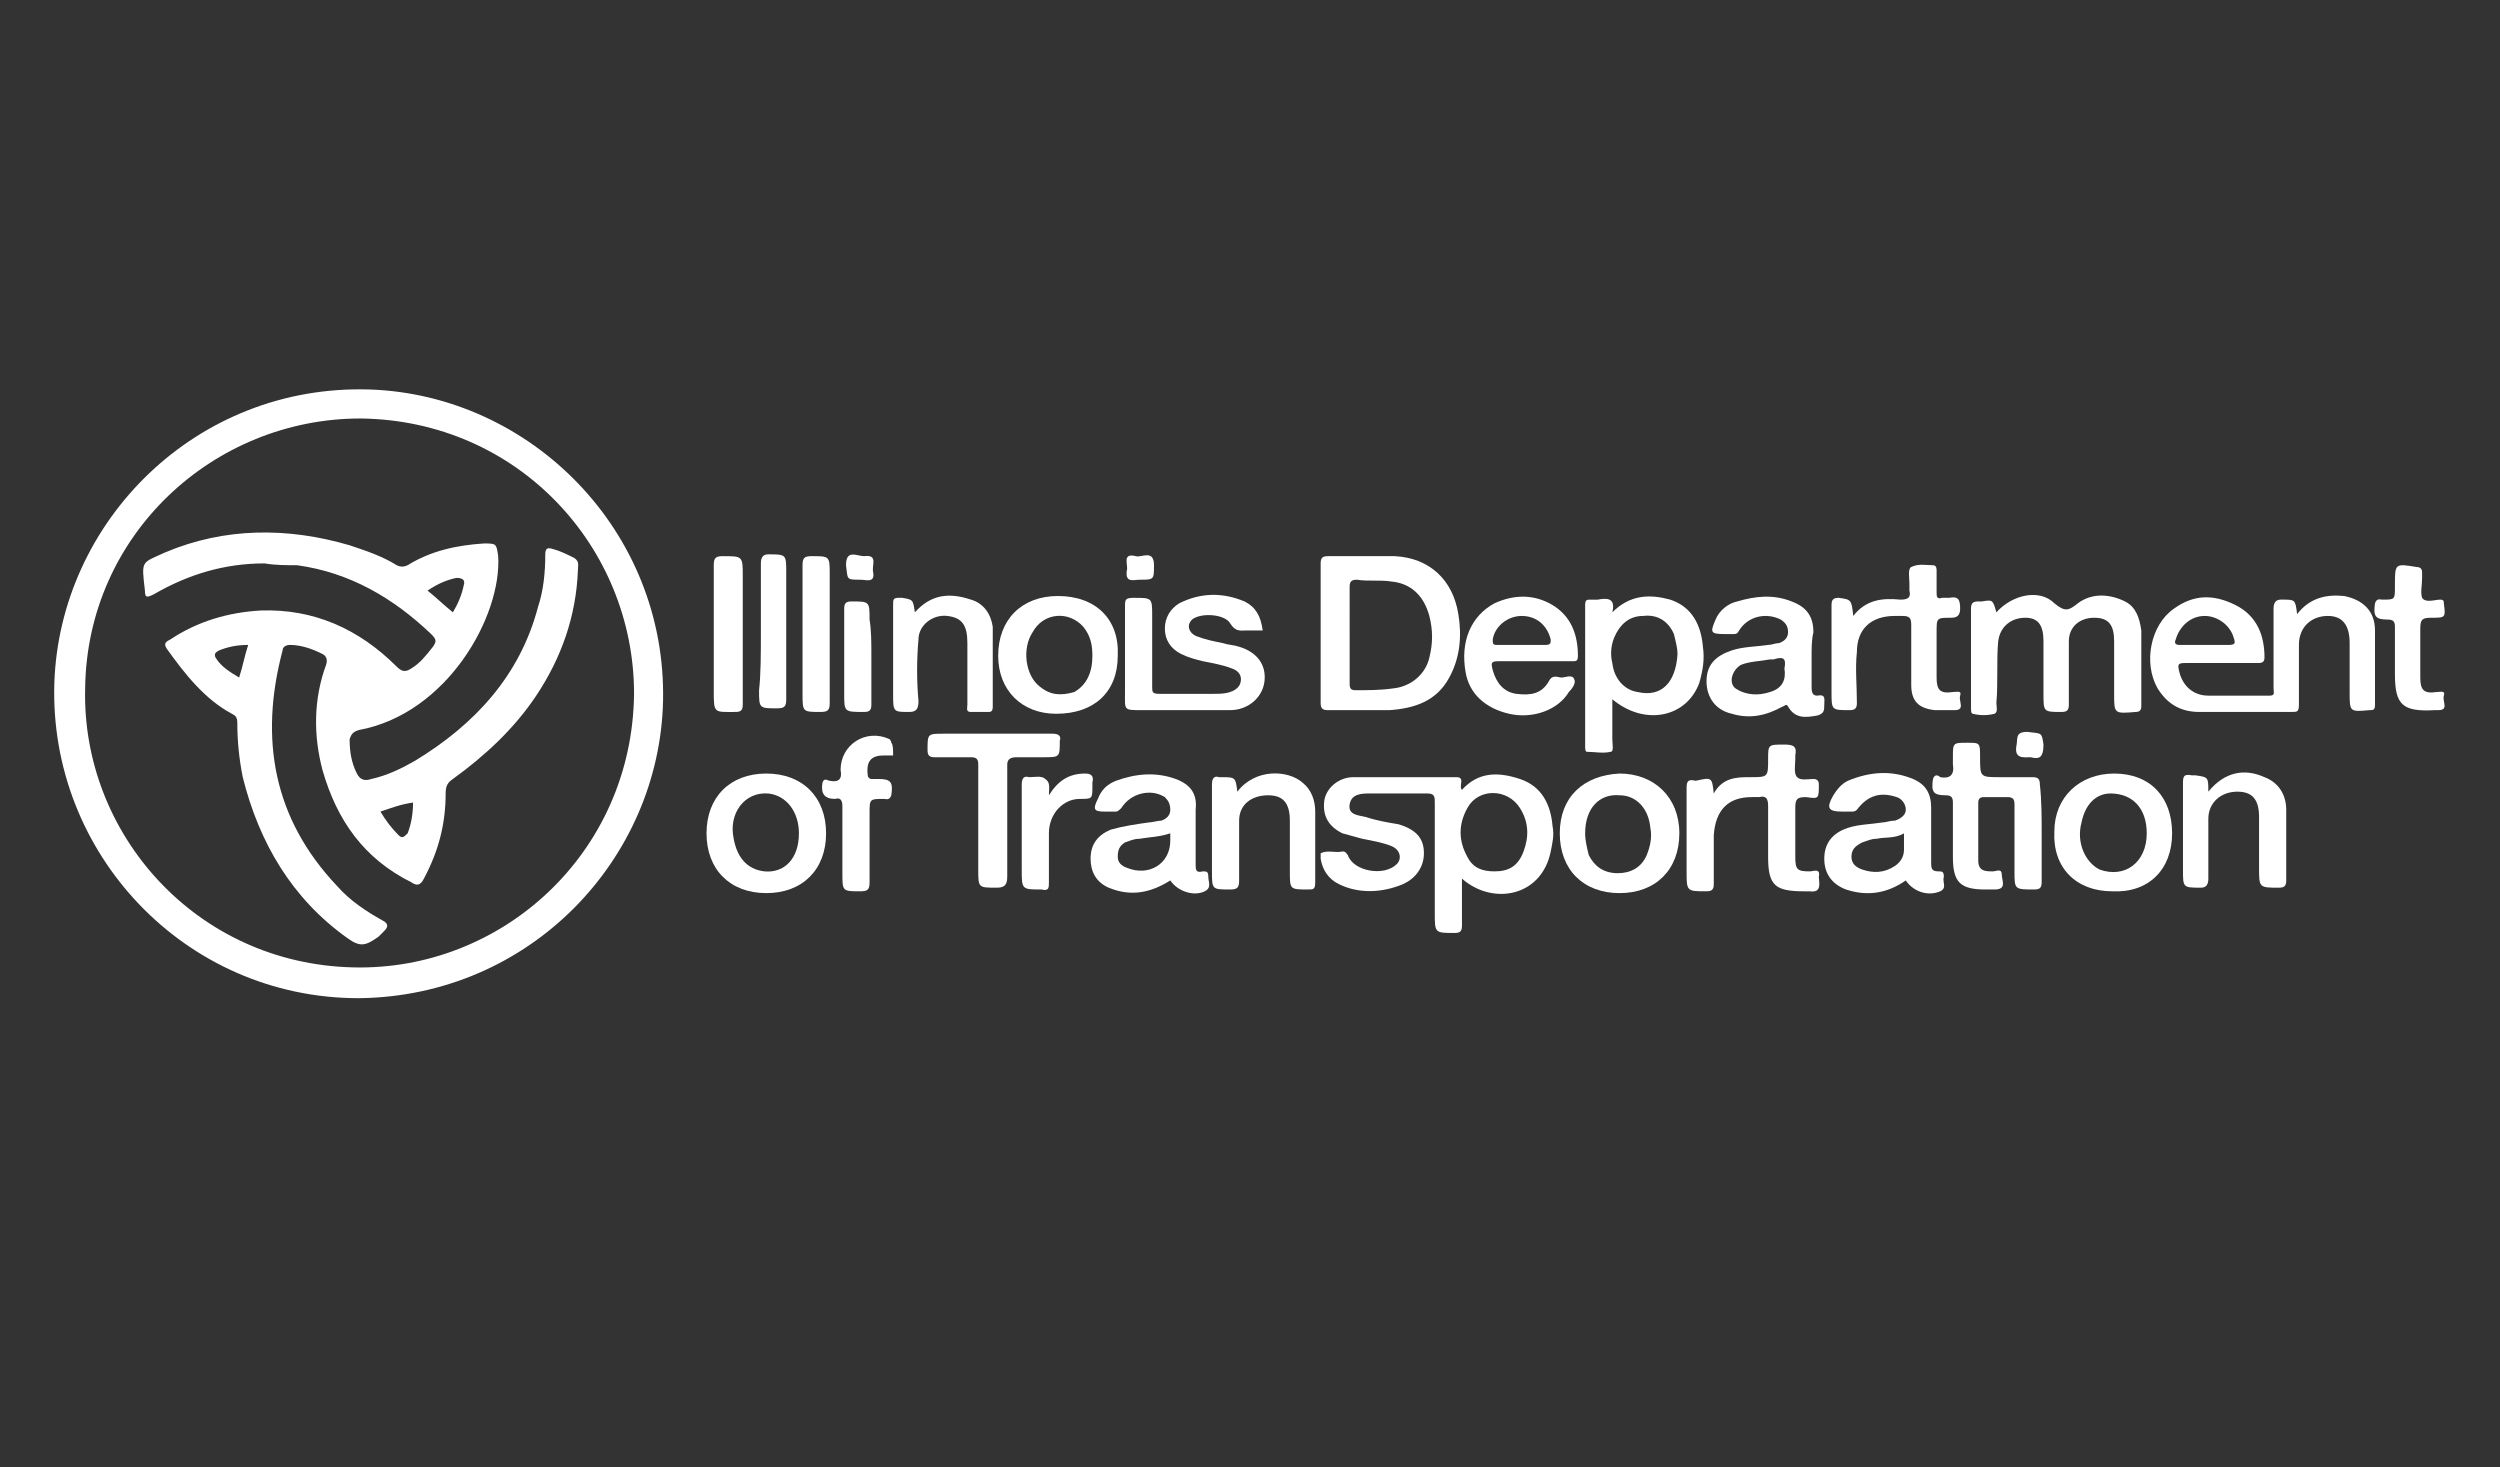
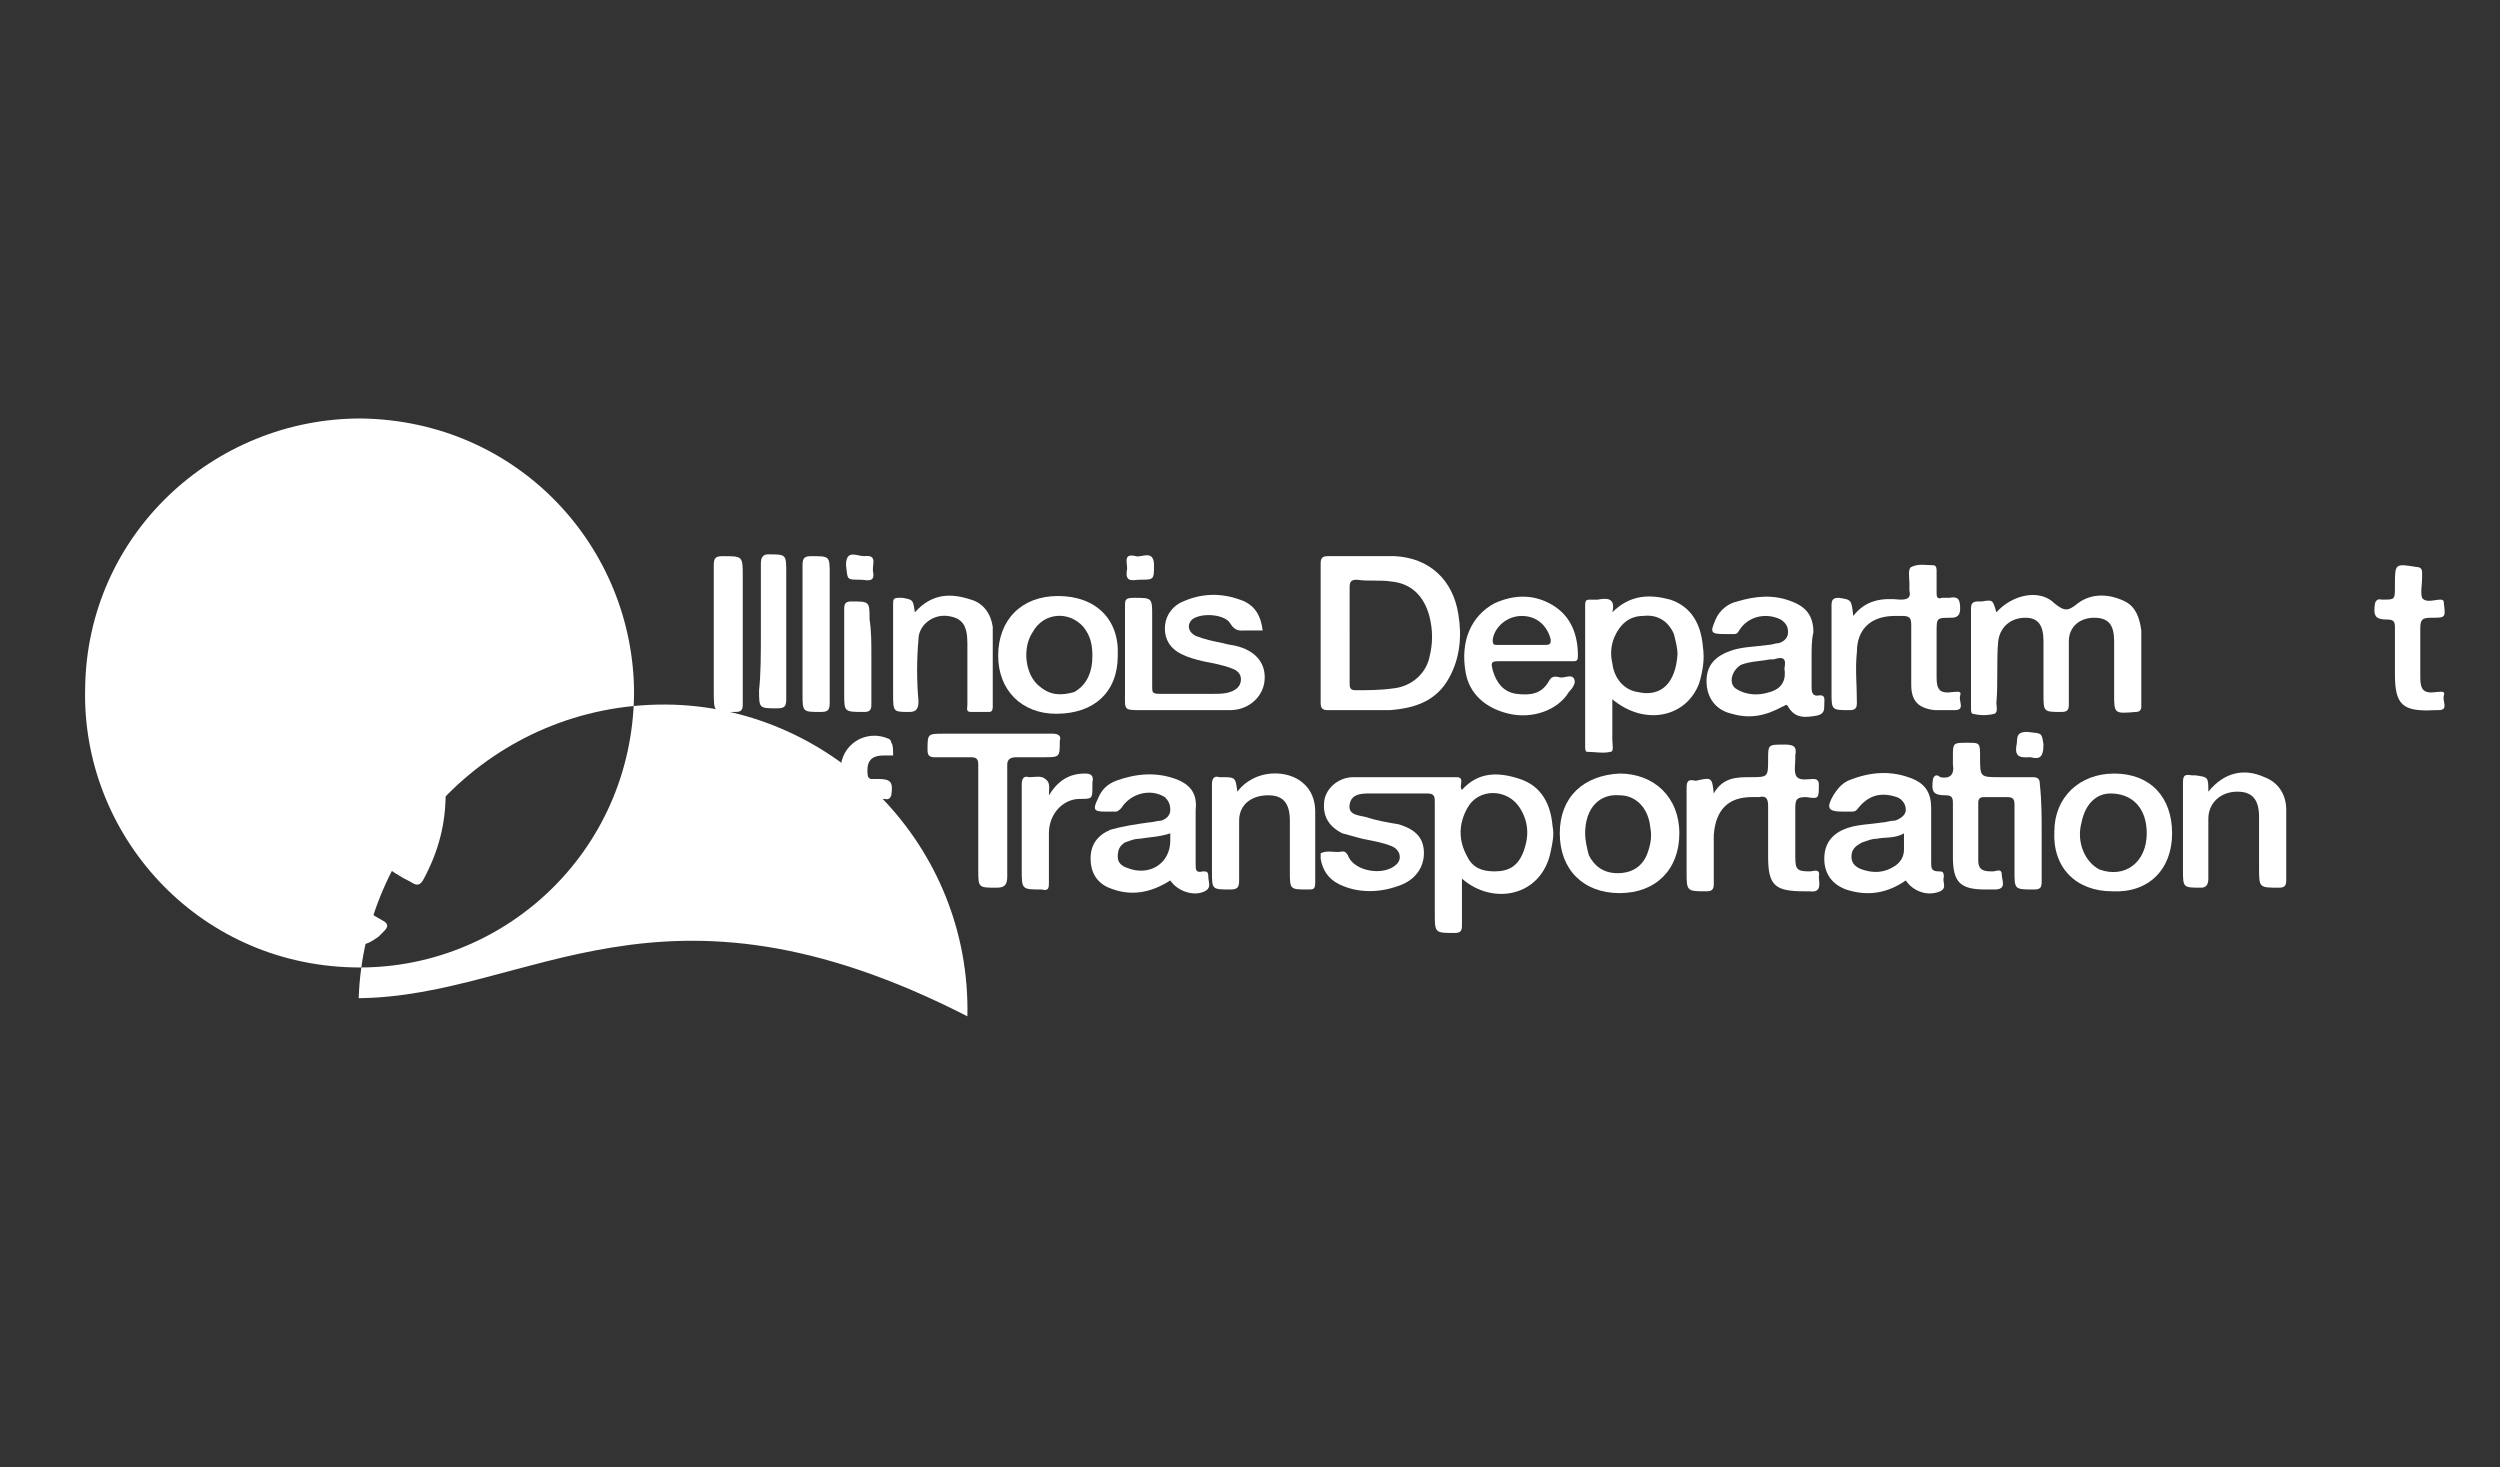
<svg xmlns="http://www.w3.org/2000/svg" version="1.1" id="Layer_1" x="0px" y="0px" viewBox="0 0 138 81" style="enable-background:new 0 0 138 81;" xml:space="preserve">
  <rect x="0" y="0" width="138" height="81" fill="#333333" stroke="none" />
  <style type="text/css">
	.st0{fill:#FFFFFF;}
</style>
  <g>
-     <path class="st0" d="M19.8,55.1c-9.6,0-17.1-8-16.8-17.4c0.3-8.9,7.8-16.5,17.4-16.2c8.9,0.3,16.4,7.8,16.2,17.2   C36.4,47.4,29.3,55,19.8,55.1z M19.9,23.1c-8.1,0-15.1,6.4-15.2,14.9c-0.2,8,6.1,15.2,14.8,15.4c8.2,0.2,15.4-6.3,15.5-15.1   C35,30.2,28.6,23.2,19.9,23.1z" />
+     <path class="st0" d="M19.8,55.1c0.3-8.9,7.8-16.5,17.4-16.2c8.9,0.3,16.4,7.8,16.2,17.2   C36.4,47.4,29.3,55,19.8,55.1z M19.9,23.1c-8.1,0-15.1,6.4-15.2,14.9c-0.2,8,6.1,15.2,14.8,15.4c8.2,0.2,15.4-6.3,15.5-15.1   C35,30.2,28.6,23.2,19.9,23.1z" />
    <path class="st0" d="M80.7,43.6c0.9-1,2-1,3.2-0.6s1.7,1.4,1.8,2.6c0.1,0.5,0,0.9-0.1,1.4c-0.5,2.5-3.2,3-4.9,1.5   c0,0.9,0,1.7,0,2.6c0,0.3-0.1,0.4-0.4,0.4c-1.1,0-1.1,0-1.1-1.1c0-2,0-4,0-6.1c0-0.3,0-0.5-0.4-0.5c-1.1,0-2.1,0-3.2,0   c-0.4,0-1,0-1.1,0.6s0.5,0.6,0.9,0.7c0.6,0.2,1.2,0.3,1.8,0.4c1,0.3,1.4,0.8,1.4,1.6s-0.5,1.5-1.4,1.8c-1.1,0.4-2.3,0.4-3.3-0.1   c-0.6-0.3-0.9-0.8-1-1.4c0-0.1,0-0.3,0-0.3c0.4-0.2,0.8,0,1.2-0.1c0.2,0,0.2,0.1,0.3,0.2c0.3,0.9,2,1.2,2.7,0.5   c0.3-0.3,0.2-0.8-0.3-1s-1.1-0.3-1.6-0.4c-0.4-0.1-0.7-0.2-1.1-0.3c-0.8-0.4-1.1-1-1-1.8c0.1-0.7,0.8-1.3,1.6-1.3   c1.9,0,3.8,0,5.7,0C80.9,42.9,80.5,43.4,80.7,43.6z M82.5,48.1c0.8,0,1.3-0.3,1.6-1.1c0.3-0.8,0.3-1.6-0.2-2.4   c-0.7-1.1-2.3-1.1-2.9,0c-0.5,0.9-0.5,1.8,0,2.7C81.3,47.9,81.8,48.1,82.5,48.1z" />
-     <path class="st0" d="M126.8,33.9c0.7-0.9,1.6-1.1,2.6-1c1,0.2,1.7,0.8,1.7,1.9c0,1.4,0,2.8,0,4.1c0,0.3-0.1,0.3-0.3,0.3   c-1.1,0.1-1.1,0.1-1.1-1c0-0.9,0-1.8,0-2.7c0-1-0.4-1.5-1.2-1.5c-0.9,0-1.6,0.6-1.6,1.6c0,1.1,0,2.2,0,3.3c0,0.4-0.1,0.4-0.4,0.4   c-1.7,0-3.4,0-5.1,0c-1.1,0-1.8-0.5-2.3-1.3c-0.8-1.4-0.4-3.5,0.9-4.4c1.1-0.8,2.2-0.8,3.4-0.2c1.2,0.6,1.6,1.7,1.6,2.9   c0,0.3-0.2,0.3-0.4,0.3c-1.3,0-2.7,0-4,0c-0.4,0-0.4,0.1-0.3,0.5c0.2,0.8,0.8,1.3,1.6,1.3c1.1,0,2.3,0,3.4,0c0.3,0,0.2-0.2,0.2-0.4   c0-1.5,0-3,0-4.4c0-0.3,0.1-0.5,0.4-0.5h0.1C126.7,33.1,126.7,33.1,126.8,33.9z M121.7,35.6L121.7,35.6c0.4,0,0.9,0,1.3,0   s0.4-0.1,0.3-0.4c-0.2-0.7-0.9-1.2-1.6-1.2c-0.8,0-1.4,0.6-1.6,1.3c-0.1,0.2,0,0.3,0.2,0.3C120.8,35.6,121.2,35.6,121.7,35.6z" />
    <path class="st0" d="M72.9,35c0-1.3,0-2.6,0-3.9c0-0.3,0.1-0.4,0.4-0.4c1.2,0,2.5,0,3.7,0c1.9,0.1,3.2,1.3,3.5,3.2   c0.2,1.2,0.1,2.4-0.5,3.5c-0.7,1.3-1.9,1.7-3.3,1.8c-1.1,0-2.3,0-3.4,0c-0.3,0-0.4-0.1-0.4-0.4C72.9,37.6,72.9,36.3,72.9,35z    M74.5,35c0,0.9,0,1.8,0,2.7c0,0.2,0,0.4,0.3,0.4c0.7,0,1.4,0,2.1-0.1c1-0.1,1.8-0.8,2-1.7c0.2-0.8,0.2-1.5,0-2.3   c-0.3-1.1-1-1.8-2.1-1.9c-0.6-0.1-1.3,0-1.9-0.1c-0.3,0-0.4,0.1-0.4,0.4C74.5,33.2,74.5,34.1,74.5,35z" />
    <path class="st0" d="M110.2,33.8c0.9-1,2.4-1.3,3.2-0.5c0.6,0.5,0.8,0.4,1.3,0c0.8-0.6,1.8-0.5,2.6-0.1c0.6,0.3,0.8,0.9,0.9,1.6   c0,1.4,0,2.8,0,4.2c0,0.2-0.1,0.3-0.3,0.3c-1.2,0.1-1.2,0.1-1.2-1c0-1,0-1.9,0-2.9c0-0.9-0.3-1.3-1.1-1.3c-0.8,0-1.4,0.5-1.4,1.3   c0,1.2,0,2.3,0,3.5c0,0.3-0.1,0.4-0.4,0.4c-1,0-1,0-1-1s0-1.9,0-2.9c0-0.9-0.3-1.3-1-1.3c-0.8,0-1.4,0.5-1.5,1.3   c-0.1,1.1,0,2.3-0.1,3.4c0,0.2,0.1,0.5-0.1,0.6c-0.4,0.1-0.8,0.1-1.2,0c-0.1,0-0.1-0.2-0.1-0.3c0-1.8,0-3.7,0-5.5   c0-0.3,0.1-0.4,0.4-0.4c0.1,0,0.1,0,0.2,0C110,33.1,110,33.1,110.2,33.8z" />
    <path class="st0" d="M69.7,34.8c-0.3,0-0.6,0-0.9,0s-0.6,0.1-0.9-0.4s-1.6-0.6-2.1-0.2c-0.3,0.3-0.2,0.7,0.2,0.9   c0.5,0.2,1,0.3,1.5,0.4c0.3,0.1,0.6,0.1,0.9,0.2c1,0.3,1.5,1,1.4,1.9s-0.9,1.6-1.9,1.6c-1.6,0-3.2,0-4.9,0c-1,0-0.9,0-0.9-1   c0-1.6,0-3.2,0-4.7c0-0.4,0-0.5,0.5-0.5c1,0,1,0,1,1c0,1.3,0,2.6,0,3.9c0,0.3,0,0.4,0.4,0.4c1,0,2,0,3,0c0.3,0,0.6,0,0.9-0.1   s0.6-0.3,0.6-0.7c0-0.3-0.2-0.5-0.5-0.6c-0.5-0.2-1.1-0.3-1.6-0.4c-0.4-0.1-0.8-0.2-1.2-0.4c-0.6-0.3-0.9-0.8-0.9-1.4   c0-0.6,0.3-1.1,0.8-1.4c1.2-0.6,2.4-0.6,3.6-0.1C69.3,33.5,69.6,34,69.7,34.8z" />
    <path class="st0" d="M89,33.8c1-1,2.1-1,3.2-0.7c1.2,0.4,1.7,1.4,1.8,2.6c0.1,0.7,0,1.3-0.2,2c-0.7,1.9-3,2.4-4.8,0.9   c0,0.8,0,1.5,0,2.2c0,0.3,0.1,0.7-0.1,0.7c-0.4,0.1-0.9,0-1.3,0c-0.1,0-0.1-0.2-0.1-0.3c0-2.6,0-5.2,0-7.8c0-0.3,0.1-0.3,0.3-0.3   c0.1,0,0.2,0,0.4,0C88.7,33,89.2,33,89,33.8z M92.6,36.1c0-0.3-0.1-0.7-0.2-1.1c-0.3-0.7-0.9-1.1-1.7-1c-0.8,0-1.3,0.5-1.6,1.2   c-0.2,0.5-0.2,1-0.1,1.4c0.1,0.9,0.7,1.5,1.4,1.6C91.7,38.5,92.5,37.7,92.6,36.1z" />
    <path class="st0" d="M102.3,34c0.7-0.9,1.6-1,2.6-0.9c0.4,0,0.6-0.1,0.5-0.5c0-0.1,0-0.2,0-0.4c0-0.3-0.1-0.8,0.1-0.9   c0.4-0.2,0.8-0.1,1.2-0.1c0.2,0,0.2,0.2,0.2,0.3c0,0.4,0,0.8,0,1.2c0,0.2,0,0.4,0.3,0.3c0.1,0,0.2,0,0.4,0c0.5-0.1,0.6,0.1,0.6,0.6   c0,0.4-0.2,0.5-0.5,0.5c-0.8,0-0.8,0-0.8,0.8s0,1.7,0,2.5c0,0.7,0.2,0.9,0.9,0.8c0.2,0,0.5-0.1,0.4,0.2s0.3,0.8-0.3,0.8   c-0.4,0-0.7,0-1.1,0c-0.9-0.1-1.3-0.5-1.3-1.4c0-1.1,0-2.2,0-3.3c0-0.4-0.1-0.5-0.5-0.5c-0.1,0-0.3,0-0.4,0c-1.3,0-2.1,0.7-2.1,2   c-0.1,0.9,0,1.8,0,2.8c0,0.3-0.1,0.4-0.4,0.4c-1,0-1,0-1-1c0-1.6,0-3.2,0-4.8c0-0.3,0.1-0.4,0.4-0.4   C102.2,33.1,102.2,33.1,102.3,34z" />
    <path class="st0" d="M94.6,43.8c0.5-0.9,1.3-0.9,2-0.9c1,0,1,0,1-1c0-0.8,0-0.8,0.9-0.8c0.5,0,0.7,0.1,0.6,0.6c0,0.1,0,0.1,0,0.2   c0,0.3-0.1,0.8,0.1,1s0.6,0.1,0.9,0.1c0.2,0,0.3,0.1,0.3,0.3c0,0.8,0,0.8-0.7,0.7c-0.5,0-0.6,0.1-0.6,0.6c0,0.9,0,1.8,0,2.7   c0,0.7,0.1,0.8,0.8,0.8c0.2,0,0.6-0.2,0.5,0.3c0,0.3,0.2,0.9-0.5,0.8c-0.1,0-0.2,0-0.3,0c-1.6,0-2-0.3-2-1.9c0-0.9,0-1.8,0-2.8   c0-0.4-0.1-0.6-0.5-0.5c-0.1,0-0.3,0-0.4,0c-1.3,0-2,0.7-2.1,2.1c0,0.9,0,1.8,0,2.7c0,0.3-0.1,0.4-0.4,0.4c-1.1,0-1.1,0-1.1-1.1   c0-1.5,0-3.1,0-4.6c0-0.4,0.1-0.5,0.5-0.4C94.5,42.9,94.5,42.9,94.6,43.8z" />
    <path class="st0" d="M100,36.3c0,0.5,0,1,0,1.6c0,0.2,0,0.5,0.3,0.5c0.5-0.1,0.4,0.2,0.4,0.5s0,0.5-0.4,0.6   c-0.6,0.1-1.2,0.2-1.6-0.5c-0.1-0.2-0.2,0-0.3,0c-0.9,0.5-1.8,0.7-2.8,0.4c-0.9-0.2-1.4-0.9-1.4-1.8c0-0.9,0.5-1.4,1.4-1.7   c0.6-0.2,1.3-0.2,2-0.3c0.2,0,0.4-0.1,0.6-0.1c0.3-0.1,0.5-0.3,0.5-0.6s-0.1-0.5-0.4-0.7c-0.8-0.4-1.8-0.2-2.3,0.6   C95.9,35,95.8,35,95.7,35c-0.2,0-0.3,0-0.5,0c-0.8,0-0.8-0.1-0.5-0.8c0.2-0.5,0.7-0.9,1.2-1c1-0.3,2-0.4,3,0   c0.8,0.3,1.2,0.8,1.2,1.7C100,35.3,100,35.8,100,36.3L100,36.3z M98.5,36.9c0.1-0.5,0-0.7-0.6-0.5c-0.1,0-0.1,0-0.2,0   c-0.5,0.1-1.1,0.1-1.6,0.3c-0.5,0.3-0.7,1-0.3,1.3c0.6,0.4,1.3,0.4,1.9,0.2C98.4,38,98.6,37.5,98.5,36.9z" />
    <path class="st0" d="M112.7,46c0,0.9,0,1.8,0,2.7c0,0.3-0.1,0.4-0.4,0.4c-1.1,0-1.1,0-1.1-1c0-1.2,0-2.5,0-3.7   c0-0.3-0.1-0.4-0.4-0.4c-0.4,0-0.8,0-1.3,0c-0.2,0-0.3,0.1-0.3,0.3c0,1.1,0,2.1,0,3.2c0,0.6,0.4,0.6,0.8,0.6c0.2,0,0.5-0.2,0.5,0.2   c0,0.3,0.3,0.8-0.4,0.8c-0.2,0-0.3,0-0.5,0c-1.4,0-1.8-0.4-1.8-1.8c0-1,0-2,0-3c0-0.3-0.1-0.4-0.4-0.4c-0.7,0-0.8-0.2-0.7-0.9   c0.1-0.3,0.3-0.2,0.4-0.1c0.5,0.1,0.8-0.1,0.7-0.7c0-0.1,0-0.3,0-0.4c0-0.8,0-0.8,0.8-0.8c0.7,0,0.7,0,0.7,0.8c0,1.1,0,1.1,1.1,1.1   c0.6,0,1.2,0,1.8,0c0.3,0,0.4,0.1,0.4,0.4C112.7,44.2,112.7,45.1,112.7,46L112.7,46z" />
    <path class="st0" d="M105.2,48.6c-1,0.7-2.1,0.9-3.3,0.5c-0.8-0.3-1.2-0.9-1.2-1.7s0.4-1.4,1.3-1.7c0.6-0.2,1.3-0.2,1.9-0.3   c0.2,0,0.4-0.1,0.7-0.1c0.3-0.1,0.6-0.3,0.6-0.6s-0.2-0.6-0.5-0.7c-0.9-0.3-1.6-0.1-2.2,0.7c-0.1,0.1-0.2,0.1-0.3,0.1   c-0.2,0-0.3,0-0.5,0c-0.8,0-0.9-0.2-0.5-0.9c0.2-0.3,0.4-0.6,0.8-0.8c1.2-0.5,2.4-0.6,3.6-0.1c0.7,0.3,1,0.8,1,1.6c0,1,0,2,0,3   c0,0.3,0,0.5,0.4,0.5c0.2,0,0.3,0,0.3,0.3c-0.1,0.3,0.2,0.6-0.2,0.8C106.4,49.5,105.6,49.2,105.2,48.6z M105.1,46   c-0.5,0.3-1.1,0.2-1.5,0.3c-0.3,0-0.5,0.1-0.8,0.2c-0.4,0.2-0.6,0.4-0.6,0.8c0,0.4,0.3,0.6,0.6,0.7c0.6,0.2,1.2,0.2,1.8-0.2   c0.3-0.2,0.5-0.5,0.5-0.9C105.1,46.7,105.1,46.4,105.1,46z" />
    <path class="st0" d="M64.6,48.6c-1.1,0.7-2.2,0.9-3.4,0.4c-0.7-0.3-1-0.9-1-1.6c0-0.8,0.4-1.3,1.1-1.6c0.7-0.2,1.4-0.3,2.1-0.4   c0.2,0,0.5-0.1,0.7-0.1c0.3-0.1,0.5-0.3,0.5-0.6s-0.1-0.5-0.3-0.7c-0.8-0.5-1.9-0.2-2.4,0.6c-0.1,0.1-0.2,0.2-0.3,0.2   c-0.2,0-0.4,0-0.6,0c-0.6,0-0.7-0.1-0.4-0.7c0.2-0.5,0.5-0.8,1-1c1.1-0.4,2.2-0.5,3.3-0.1c0.8,0.3,1.2,0.8,1.1,1.7c0,1,0,2,0,3   c0,0.3,0,0.5,0.4,0.4c0.2,0,0.3,0,0.3,0.3s0.2,0.6-0.2,0.8C65.9,49.5,65,49.2,64.6,48.6z M64.6,46c-0.6,0.2-1.1,0.2-1.7,0.3   c-0.3,0-0.5,0.1-0.8,0.2c-0.3,0.2-0.4,0.4-0.4,0.8c0,0.3,0.2,0.5,0.5,0.6c1.2,0.5,2.4-0.2,2.4-1.5C64.6,46.4,64.6,46.2,64.6,46z" />
    <path class="st0" d="M84.7,36.5c-0.7,0-1.3,0-2,0c-0.4,0-0.4,0.1-0.3,0.5c0.2,0.7,0.6,1.2,1.3,1.3c0.8,0.1,1.4,0,1.8-0.7   c0.2-0.4,0.5-0.2,0.7-0.2s0.6-0.2,0.7,0.1c0.1,0.2-0.1,0.5-0.3,0.7c-0.6,1-2,1.5-3.3,1.2s-2.2-1.1-2.4-2.3   c-0.3-1.7,0.3-3.1,1.6-3.8c1.1-0.5,2.2-0.5,3.2,0.1s1.4,1.6,1.4,2.8c0,0.3-0.1,0.3-0.3,0.3C86.1,36.5,85.4,36.5,84.7,36.5   L84.7,36.5z M84,35.6L84,35.6c0.4,0,0.9,0,1.3,0c0.3,0,0.3-0.1,0.3-0.3C85.4,34.5,84.8,34,84,34s-1.5,0.6-1.6,1.3   c0,0.2,0,0.3,0.2,0.3C83.1,35.6,83.6,35.6,84,35.6z" />
    <path class="st0" d="M45.6,46c0,2-1.3,3.3-3.3,3.3S39,48,39,46s1.3-3.3,3.3-3.3S45.6,44,45.6,46z M44.1,46c0-1.2-0.7-2.1-1.7-2.2   c-1.3-0.1-2.2,1.1-1.9,2.5c0.2,1.1,0.8,1.7,1.7,1.8C43.3,48.2,44.1,47.4,44.1,46z" />
    <path class="st0" d="M61.7,36.2c0,2-1.3,3.2-3.4,3.2c-1.9,0-3.2-1.3-3.2-3.2c0-2,1.3-3.3,3.3-3.3C60.5,32.9,61.8,34.2,61.7,36.2z    M60.3,36.2c0-0.6-0.1-1.1-0.5-1.6c-0.8-0.9-2.2-0.8-2.8,0.3c-0.6,0.9-0.4,2.4,0.4,3c0.6,0.5,1.2,0.5,1.9,0.3   C60,37.8,60.3,37.1,60.3,36.2z" />
    <path class="st0" d="M119.9,46c0,2-1.3,3.3-3.3,3.2c-2,0-3.3-1.3-3.2-3.3c0-1.9,1.4-3.2,3.3-3.2C118.7,42.7,119.9,44,119.9,46z    M118.5,46c0-1.4-0.8-2.2-2-2.2c-0.8,0-1.4,0.6-1.6,1.6c-0.3,1.1,0.2,2.2,1,2.6C117.3,48.5,118.5,47.6,118.5,46z" />
    <path class="st0" d="M92.7,46c0,2-1.3,3.3-3.3,3.3S86.1,48,86.1,46s1.3-3.2,3.3-3.3C91.3,42.7,92.7,44,92.7,46z M87.5,46   c0,0.4,0.1,0.8,0.2,1.2c0.3,0.6,0.8,1,1.6,1c0.7,0,1.3-0.3,1.6-1c0.2-0.5,0.3-1,0.2-1.5c-0.1-1.1-0.8-1.8-1.7-1.8   C88.3,43.8,87.5,44.6,87.5,46z" />
    <path class="st0" d="M54.9,40.5c1.1,0,2.1,0,3.2,0c0.3,0,0.5,0.1,0.4,0.4c0,0.9,0,0.9-0.9,0.9c-0.5,0-1,0-1.5,0   c-0.3,0-0.5,0.1-0.5,0.4c0,2.1,0,4.1,0,6.2c0,0.5-0.2,0.6-0.6,0.6c-1,0-1,0-1-1c0-1.9,0-3.9,0-5.8c0-0.3-0.1-0.4-0.4-0.4   c-0.7,0-1.4,0-2,0c-0.3,0-0.4-0.1-0.4-0.4c0-0.9,0-0.9,0.9-0.9C53,40.5,53.9,40.5,54.9,40.5z" />
    <path class="st0" d="M50.5,33.8c0.9-1,1.9-1.1,3.1-0.7c0.7,0.2,1.1,0.8,1.2,1.5c0,1.5,0,2.9,0,4.4c0,0.1,0,0.3-0.2,0.3   c-0.3,0-0.7,0-1,0s-0.2-0.2-0.2-0.4c0-1.1,0-2.3,0-3.4c0-1-0.3-1.4-1.1-1.5s-1.6,0.5-1.6,1.3c-0.1,1.1-0.1,2.3,0,3.4   c0,0.4-0.1,0.6-0.5,0.6c-0.9,0-0.9,0-0.9-1c0-1.6,0-3.3,0-4.9c0-0.3,0-0.4,0.3-0.4c0.1,0,0.1,0,0.2,0   C50.4,33.1,50.4,33.1,50.5,33.8z" />
    <path class="st0" d="M121.9,43.7c0.9-1.1,2-1.3,3.1-0.8c0.8,0.3,1.2,1,1.2,1.8c0,1.3,0,2.6,0,3.9c0,0.3-0.1,0.4-0.4,0.4   c-1.1,0-1.1,0-1.1-1.1c0-0.9,0-1.8,0-2.8s-0.4-1.4-1.2-1.4c-0.9,0-1.6,0.6-1.6,1.5c0,1.1,0,2.2,0,3.3c0,0.3-0.1,0.5-0.4,0.5   c-1,0-1,0-1-1c0-1.6,0-3.1,0-4.7c0-0.4,0-0.6,0.5-0.5c0,0,0.1,0,0.2,0C121.9,42.9,121.9,42.9,121.9,43.7z" />
    <path class="st0" d="M68.3,43.7c1-1.3,2.8-1.2,3.6-0.5c0.5,0.4,0.7,1,0.7,1.6c0,1.3,0,2.6,0,3.9c0,0.4-0.1,0.4-0.4,0.4   c-1,0-1,0-1-1c0-0.9,0-1.9,0-2.8c0-1-0.4-1.4-1.2-1.4c-0.9,0-1.6,0.5-1.6,1.4c0,1.1,0,2.2,0,3.3c0,0.4-0.1,0.5-0.5,0.5   c-1,0-1,0-1-1c0-1.6,0-3.2,0-4.8c0-0.3,0.1-0.5,0.4-0.4h0.1C68.2,42.9,68.2,42.9,68.3,43.7z" />
    <path class="st0" d="M49.3,41.7c-0.2,0-0.3,0-0.5,0c-0.7,0-1,0.3-0.9,1.1c0,0.1,0.1,0.2,0.2,0.2c0.1,0,0.2,0,0.4,0   c0.7,0,0.8,0.2,0.7,0.9c-0.1,0.3-0.3,0.2-0.4,0.2c-0.8,0-0.8,0-0.8,0.8c0,1.3,0,2.5,0,3.8c0,0.4-0.1,0.5-0.5,0.5c-1,0-1,0-1-1   c0-1.2,0-2.5,0-3.7c0-0.3-0.1-0.5-0.4-0.4c-0.6,0-0.8-0.3-0.7-0.9c0.1-0.3,0.3-0.1,0.4-0.1c0.5,0.1,0.7-0.1,0.6-0.6   c0-1.4,1.4-2.3,2.7-1.7c0.1,0.1,0.1,0.2,0.1,0.2C49.3,41.1,49.3,41.4,49.3,41.7z" />
    <path class="st0" d="M132.2,36.3c0-0.6,0-1.1,0-1.7c0-0.3-0.1-0.4-0.4-0.4c-0.7,0-0.8-0.2-0.7-0.9c0.1-0.3,0.3-0.2,0.4-0.2   c0.7,0,0.7,0,0.7-0.7v-0.1c0-1.2,0-1.2,1.2-1c0.2,0,0.3,0.1,0.3,0.3c0,0.1,0,0.2,0,0.3c0,0.4-0.1,0.8,0,1.1c0.2,0.3,0.7,0.1,1,0.1   c0.2,0,0.2,0.1,0.2,0.2c0.1,0.8,0.1,0.8-0.7,0.8c-0.5,0-0.6,0.1-0.6,0.6c0,0.9,0,1.8,0,2.7c0,0.7,0.2,0.9,0.9,0.8   c0.2,0,0.5-0.1,0.4,0.2s0.3,0.8-0.3,0.8c-0.1,0-0.1,0-0.2,0c-1.8,0.1-2.2-0.3-2.2-2C132.2,36.9,132.2,36.6,132.2,36.3z" />
    <path class="st0" d="M41,35c0,1.3,0,2.6,0,3.9c0,0.3-0.1,0.4-0.4,0.4c-1.2,0-1.2,0.1-1.2-1.2c0-2.3,0-4.6,0-6.9   c0-0.4,0.1-0.5,0.5-0.5c1.1,0,1.1,0,1.1,1.1C41,32.9,41,33.9,41,35z" />
    <path class="st0" d="M45.8,35c0,1.3,0,2.5,0,3.8c0,0.4-0.1,0.5-0.5,0.5c-1,0-1,0-1-1c0-2.4,0-4.7,0-7.1c0-0.4,0.1-0.5,0.5-0.5   c1,0,1,0,1,1C45.8,32.8,45.8,33.9,45.8,35L45.8,35z" />
    <path class="st0" d="M42,34.9c0-1.3,0-2.5,0-3.8c0-0.3,0.1-0.5,0.4-0.5c1,0,1,0,1,1c0,2.3,0,4.7,0,7c0,0.4-0.1,0.5-0.5,0.5   c-1,0-1,0-1-1C42,37.2,42,36.1,42,34.9z" />
    <path class="st0" d="M57.9,43.9c0.5-0.8,1.1-1.2,2-1.2c0.3,0,0.5,0.1,0.4,0.5c0,0.1,0,0.1,0,0.2c0,0.7,0,0.7-0.7,0.7   c-0.9,0-1.7,0.8-1.7,1.9c0,0.9,0,1.8,0,2.7c0,0.3,0,0.5-0.4,0.4c-1.1,0-1.1,0-1.1-1.1c0-1.6,0-3.1,0-4.7c0-0.3,0.1-0.5,0.4-0.4   c0.3,0,0.7-0.1,0.9,0.1C58,43.2,57.9,43.5,57.9,43.9z" />
    <path class="st0" d="M48.1,36.2c0,0.9,0,1.8,0,2.7c0,0.3-0.1,0.4-0.4,0.4c-1.1,0-1.1,0-1.1-1c0-1.6,0-3.2,0-4.7   c0-0.3,0.1-0.4,0.4-0.4c1,0,1,0,1,1C48.1,34.8,48.1,35.5,48.1,36.2z" />
    <path class="st0" d="M112.1,41.8c-0.4,0-0.9,0.1-0.8-0.6c0.1-0.4-0.1-0.8,0.6-0.8c0.8,0.1,0.8,0,0.9,0.7   C112.8,41.9,112.5,41.9,112.1,41.8z" />
    <path class="st0" d="M47.5,32c-0.8,0-0.7,0-0.8-0.8c0-0.9,0.6-0.5,1-0.5c0.8-0.1,0.4,0.5,0.5,0.9C48.3,32.2,47.8,32,47.5,32z" />
    <path class="st0" d="M62.9,32c-0.3,0-0.8,0.2-0.7-0.5c0.1-0.3-0.3-1,0.5-0.8c0.3,0.1,1-0.4,1,0.5C63.7,32,63.7,32,62.9,32z" />
    <path class="st0" d="M14.6,31.1c-2.2,0-4.2,0.6-6.1,1.7C8.1,33,8,33,8,32.6c-0.2-1.7-0.2-1.5,1.1-2.1c3.3-1.4,6.8-1.4,10.2-0.4   c0.9,0.3,1.8,0.6,2.6,1.1c0.2,0.1,0.4,0.1,0.6,0c1.3-0.8,2.7-1.1,4.2-1.2c0.7,0,0.7,0,0.8,0.7c0.2,3.3-2.8,8.7-7.7,9.6   c-0.3,0.1-0.4,0.2-0.5,0.5c0,0.7,0.1,1.3,0.4,1.9c0.2,0.4,0.5,0.4,0.8,0.3c0.9-0.2,1.7-0.6,2.4-1c3.3-2,5.8-4.7,6.8-8.5   c0.3-0.9,0.4-1.9,0.4-2.9c0-0.3,0.1-0.4,0.4-0.3c0.4,0.1,0.8,0.3,1.2,0.5c0.3,0.2,0.2,0.4,0.2,0.7c-0.1,2.5-0.9,4.8-2.3,6.9   c-1.2,1.8-2.8,3.3-4.6,4.6c-0.3,0.2-0.4,0.4-0.4,0.8c0,1.7-0.4,3.2-1.2,4.7c-0.2,0.4-0.4,0.4-0.7,0.2c-2.6-1.3-4.1-3.4-4.9-6.2   c-0.5-1.9-0.5-3.9,0.2-5.8c0.1-0.3,0-0.5-0.2-0.6c-0.6-0.3-1.2-0.5-1.8-0.5c-0.2,0-0.4,0.1-0.4,0.3c-1.3,4.9-0.5,9.3,3,13   c0.7,0.8,1.6,1.4,2.5,1.9c0.4,0.2,0.3,0.4,0.1,0.6c-0.1,0.1-0.2,0.2-0.3,0.3c-0.7,0.5-1,0.6-1.7,0.1c-3.1-2.2-4.9-5.3-5.8-8.9   c-0.2-1-0.3-2-0.3-3c0-0.3-0.1-0.4-0.3-0.5c-1.5-0.8-2.6-2.2-3.6-3.6c-0.2-0.3,0-0.4,0.2-0.5c1.5-1,3.2-1.5,5-1.6   c2.9-0.1,5.4,1,7.5,3.1c0.3,0.3,0.5,0.3,0.8,0.1c0.5-0.3,0.8-0.7,1.2-1.2c0.2-0.3,0.2-0.4-0.1-0.7c-2.1-2-4.5-3.4-7.4-3.8   C15.8,31.2,15.2,31.2,14.6,31.1z M13.7,35.6c-0.6,0-1.1,0.1-1.6,0.3c-0.2,0.1-0.3,0.2-0.2,0.4c0.3,0.5,0.8,0.8,1.3,1.1   C13.4,36.8,13.5,36.2,13.7,35.6z M21,44.8c0.3,0.5,0.6,0.9,1,1.3c0.2,0.2,0.3,0.1,0.5-0.1c0.2-0.5,0.3-1.1,0.3-1.7   C22.1,44.4,21.6,44.6,21,44.8z M23.6,32.6c0.5,0.4,0.9,0.8,1.4,1.2c0.3-0.5,0.5-1,0.6-1.5c0.1-0.3-0.1-0.4-0.4-0.4   C24.7,32,24.2,32.2,23.6,32.6z" />
  </g>
</svg>